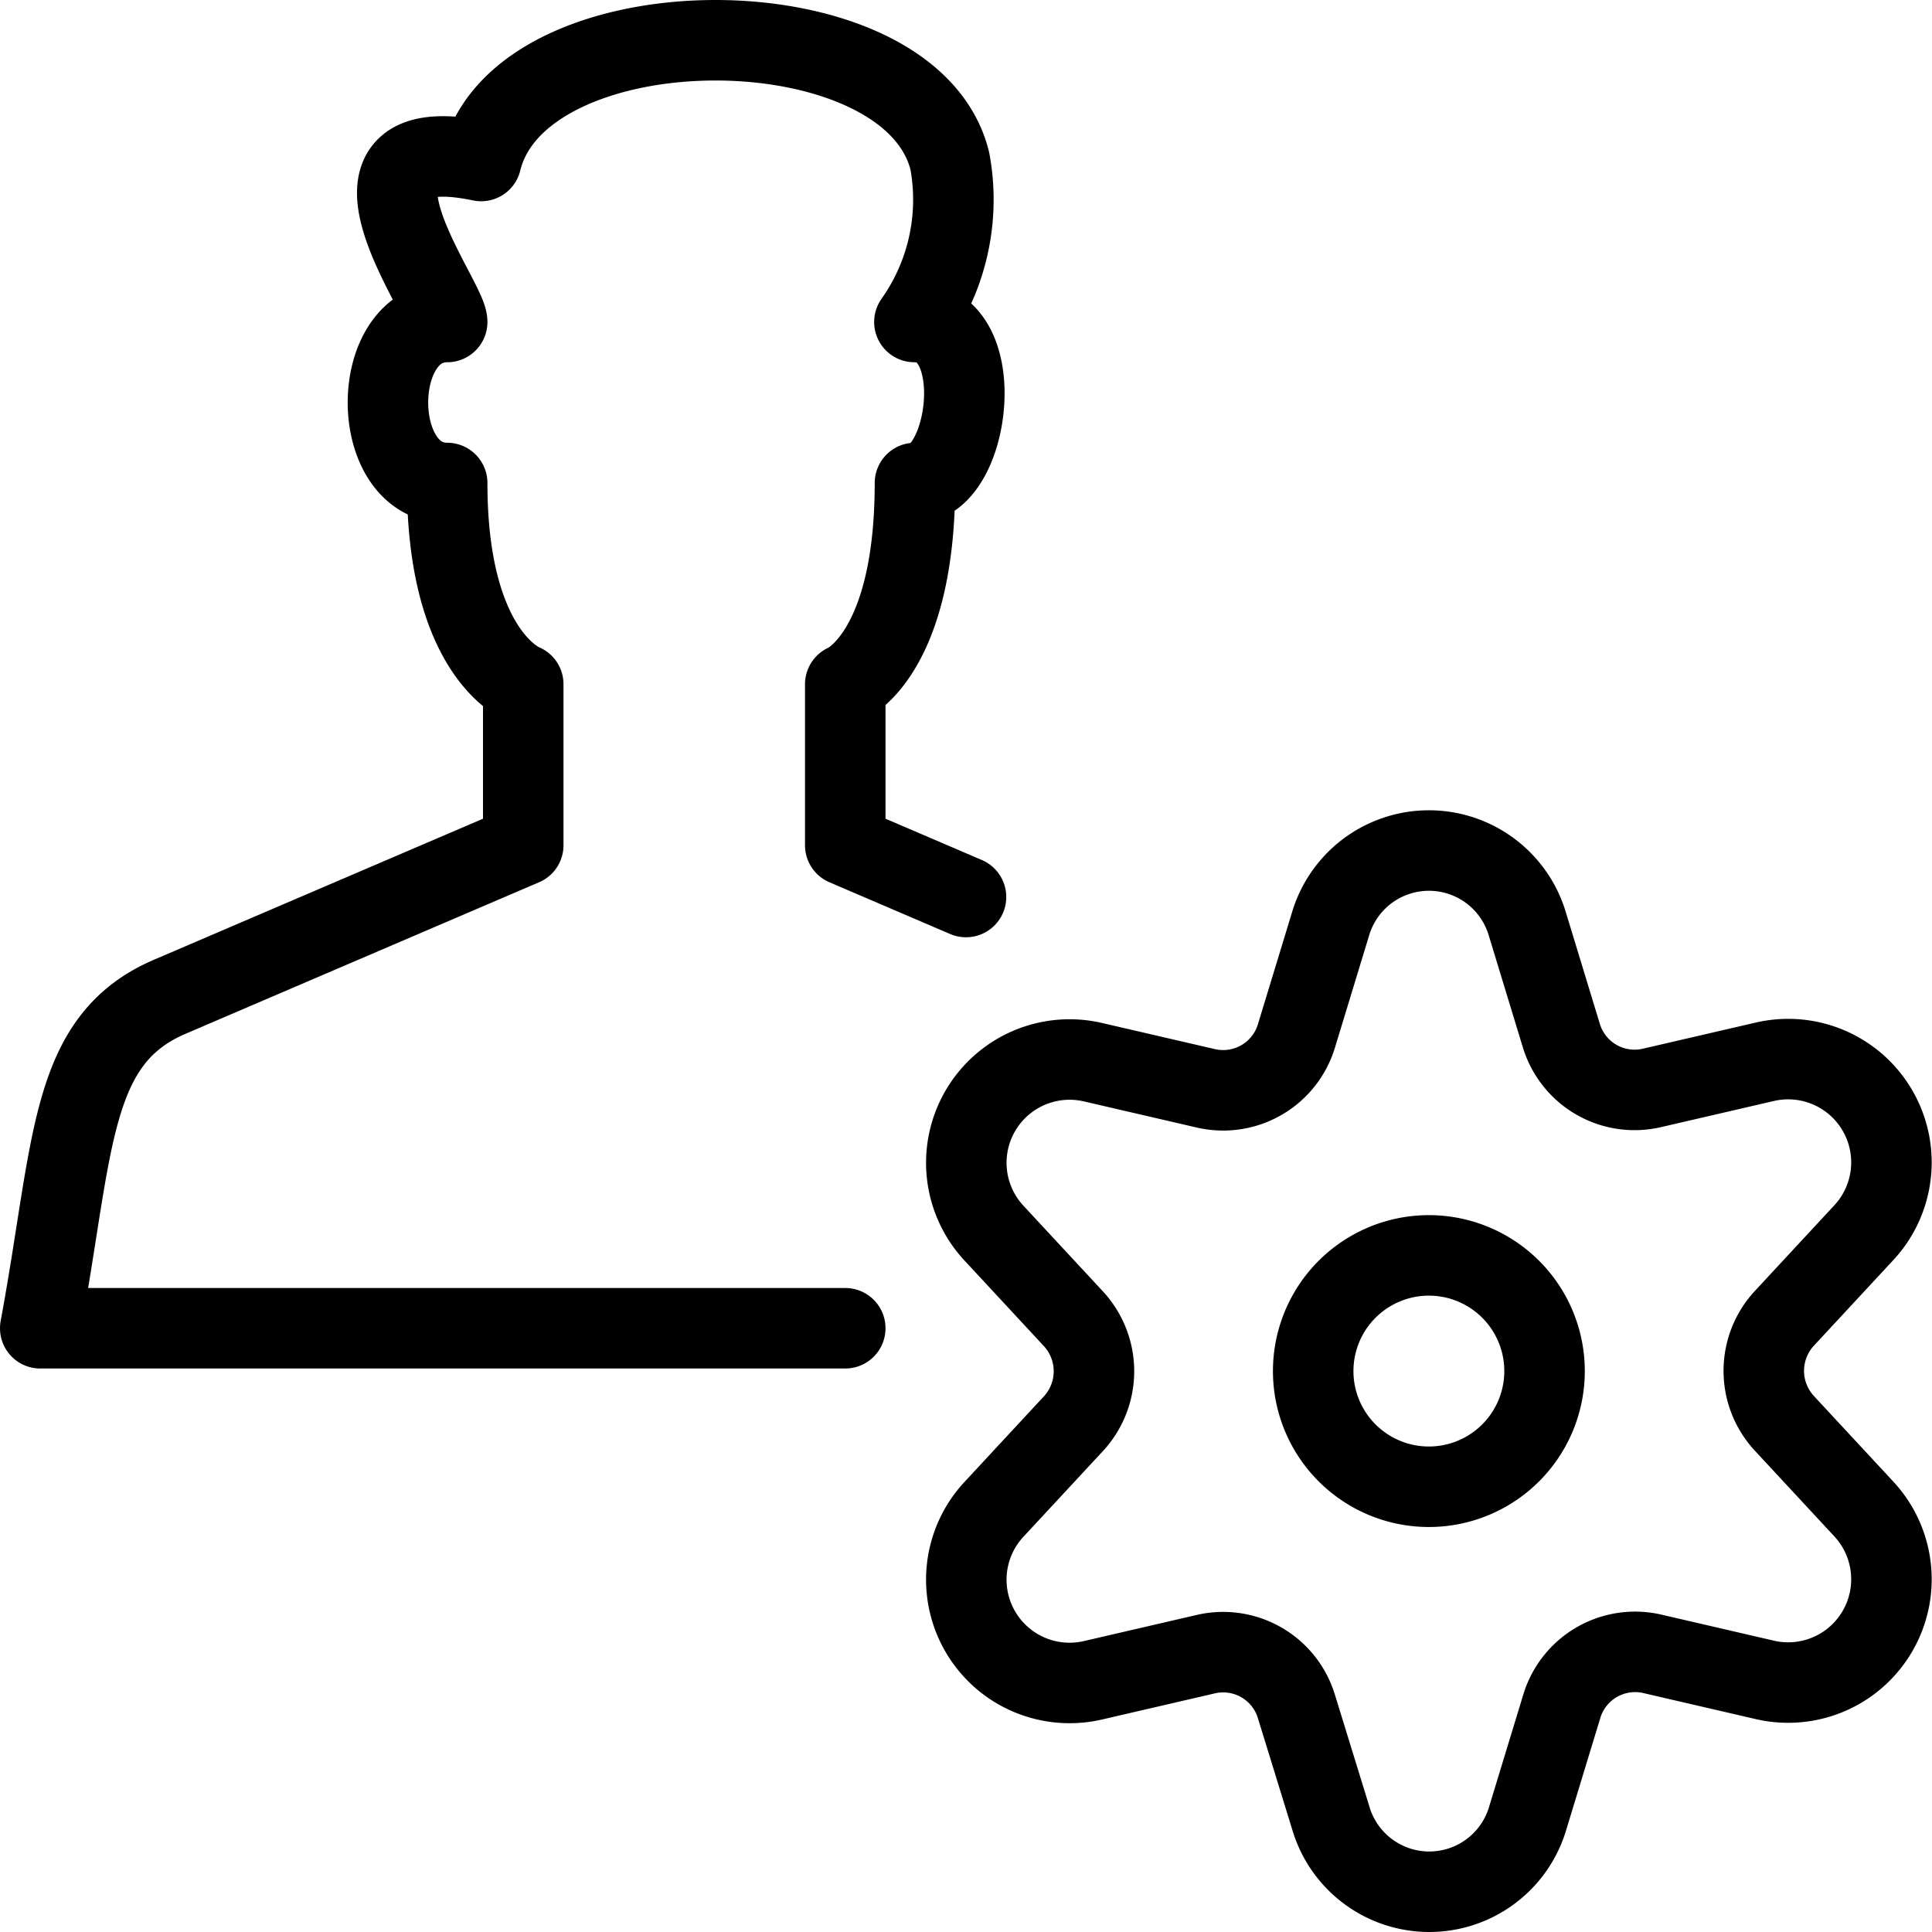
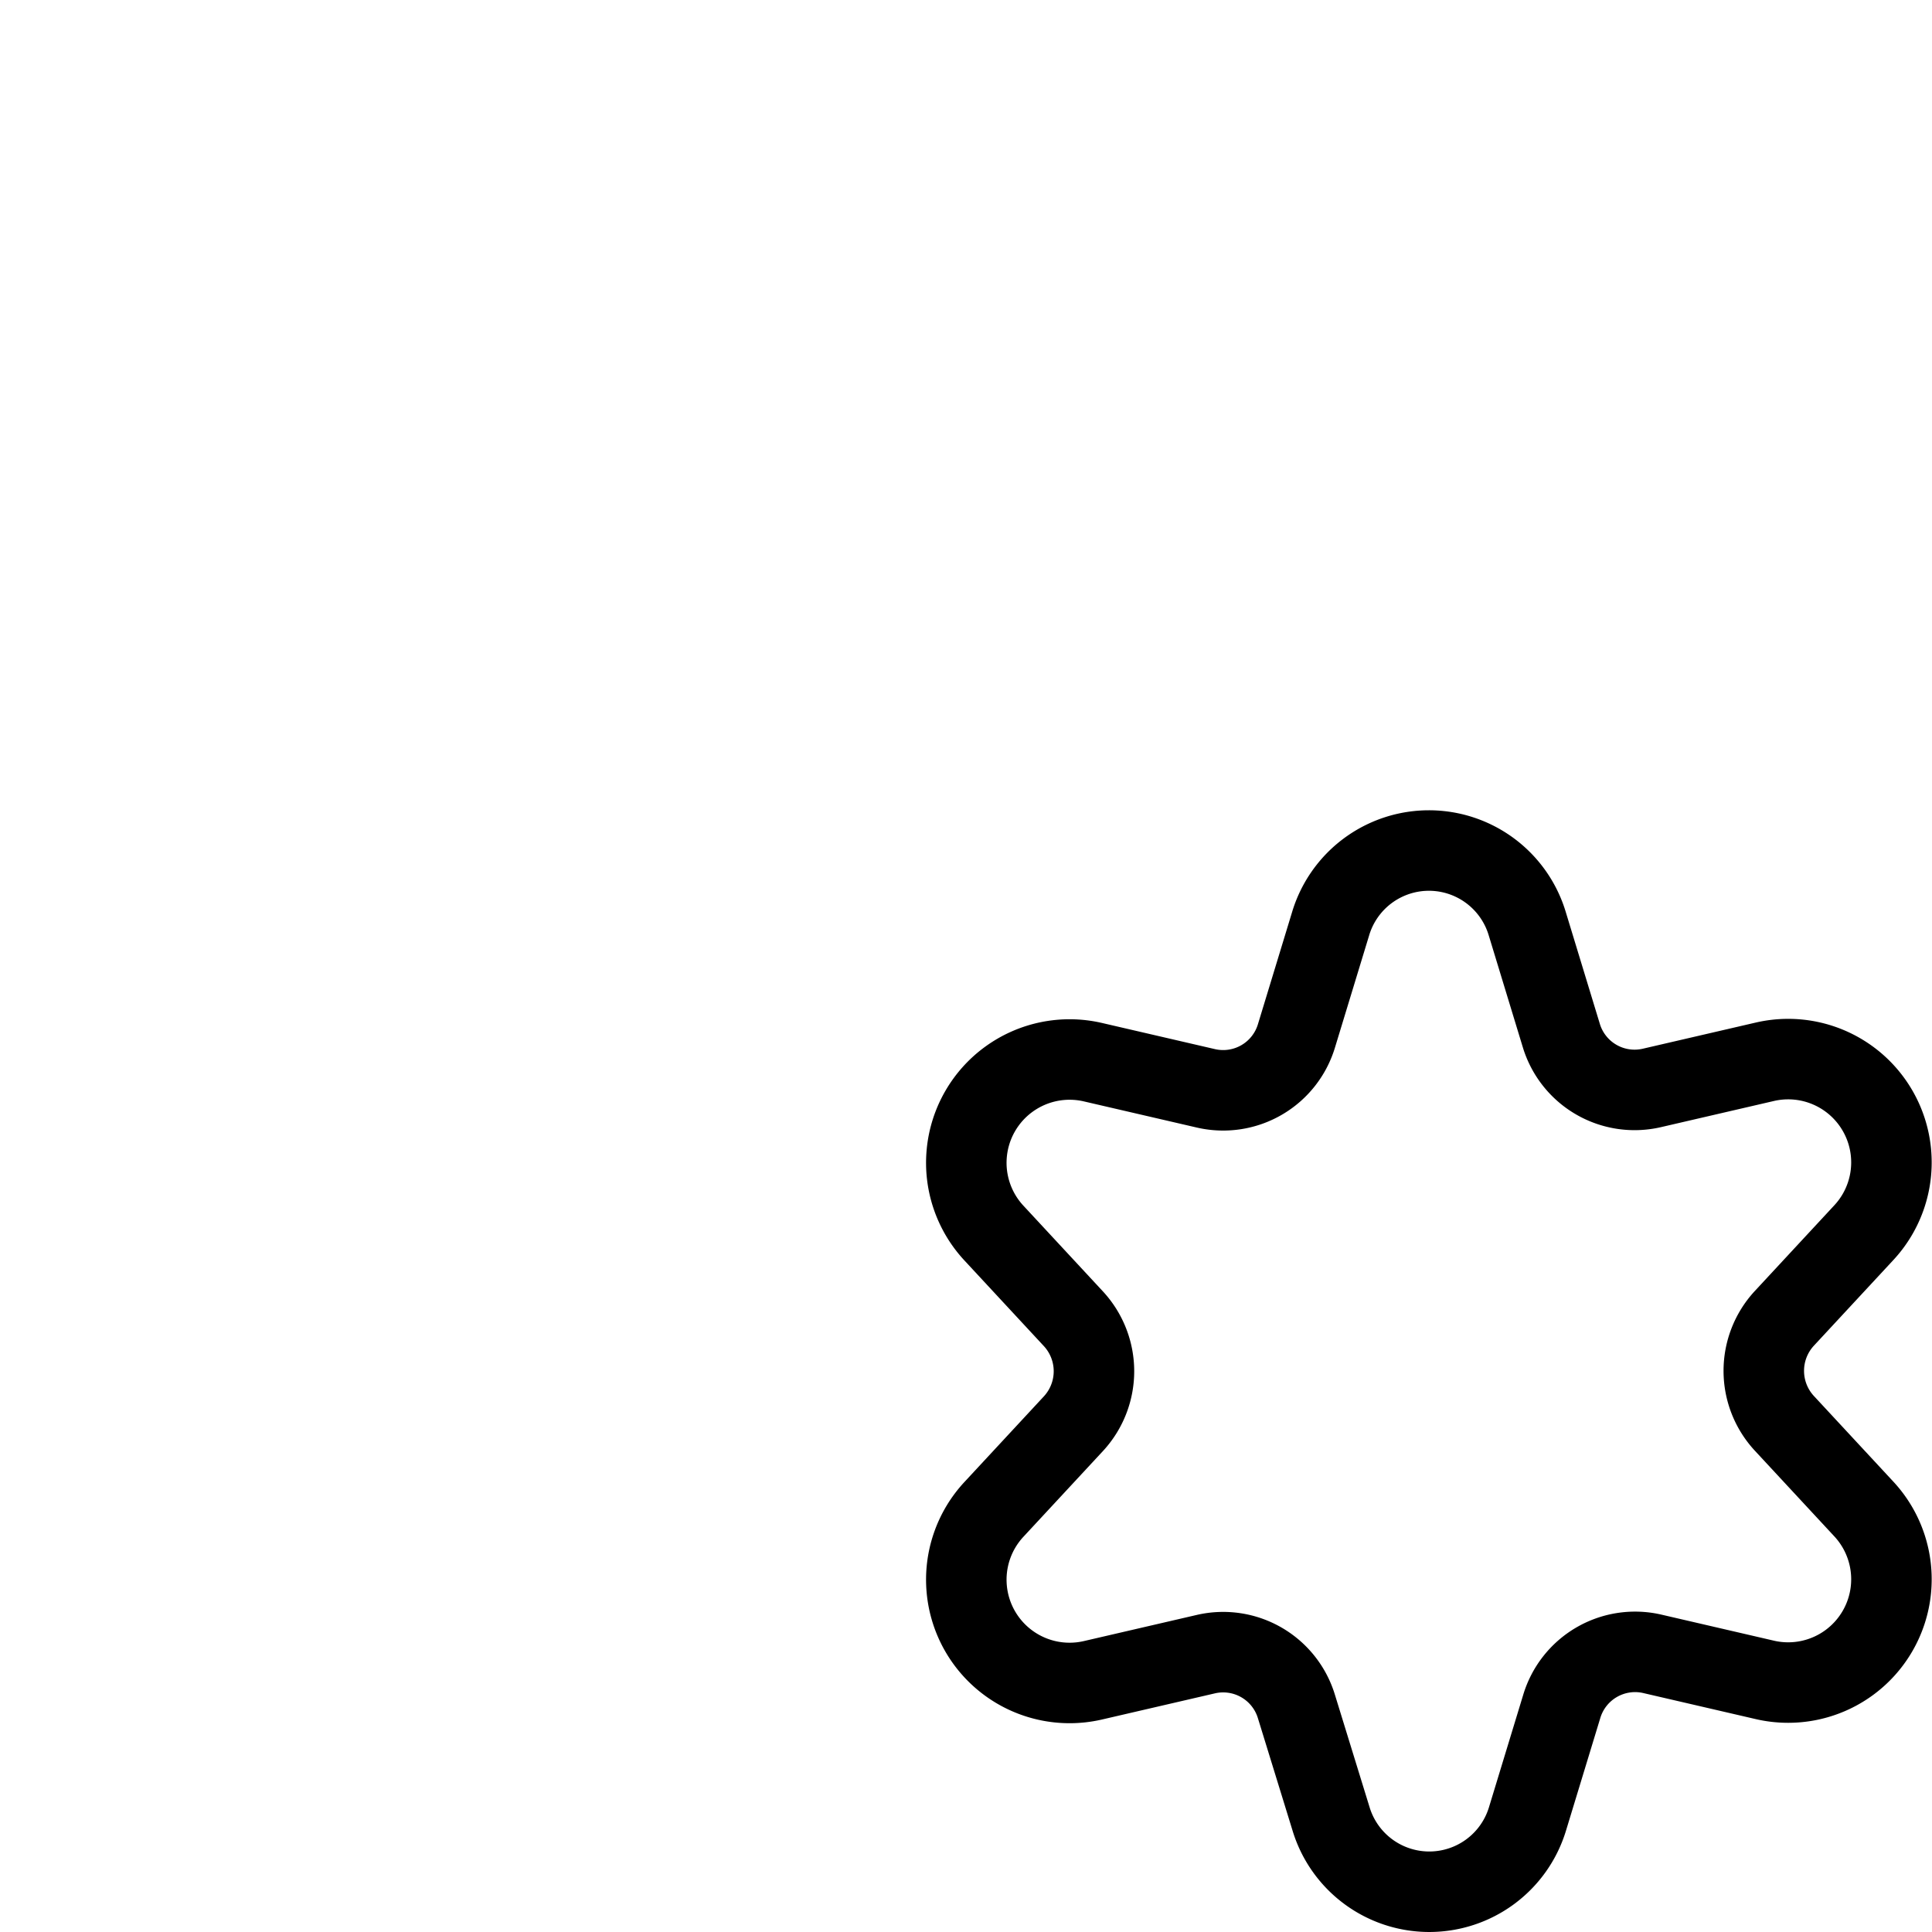
<svg xmlns="http://www.w3.org/2000/svg" viewBox="0 0 24 24">
-   <path d="M10.5 16.5H0.5c0.423 -2.286 0.353 -3.579 1.609 -4.118L6.5 10.5v-2s-0.945 -0.349 -0.945 -2.5c-0.981 0 -0.981 -2 0 -2 0 -0.288 -1.644 -2.429 0.422 -2 0.491 -2 5.331 -2 5.822 0a2.628 2.628 0 0 1 -0.44 2c0.951 0 0.691 2 0.007 2 0 2.151 -0.866 2.5 -0.866 2.5v2l1.5 0.643" fill="none" stroke="#000000" stroke-linecap="round" stroke-linejoin="round" stroke-width="1" />
-   <path d="M16.313 17.032a1.437 1.437 0 1 0 2.874 0 1.437 1.437 0 1 0 -2.874 0Z" fill="none" stroke="#000000" stroke-linecap="round" stroke-linejoin="round" stroke-width="1" />
+   <path d="M16.313 17.032Z" fill="none" stroke="#000000" stroke-linecap="round" stroke-linejoin="round" stroke-width="1" />
  <path d="m18.971 11.471 0.424 1.392a0.951 0.951 0 0 0 1.124 0.652l1.412 -0.327a1.283 1.283 0 0 1 1.221 2.126l-0.988 1.065a0.96 0.96 0 0 0 0 1.3l0.988 1.065a1.283 1.283 0 0 1 -1.221 2.126l-1.412 -0.327a0.951 0.951 0 0 0 -1.119 0.657l-0.424 1.392a1.275 1.275 0 0 1 -2.442 0l-0.429 -1.392a0.951 0.951 0 0 0 -1.124 -0.652l-1.412 0.327a1.283 1.283 0 0 1 -1.221 -2.126l0.988 -1.065a0.96 0.96 0 0 0 0 -1.3l-0.988 -1.065a1.283 1.283 0 0 1 1.221 -2.126l1.412 0.327a0.951 0.951 0 0 0 1.124 -0.652l0.424 -1.392a1.275 1.275 0 0 1 2.442 -0.005Z" fill="none" stroke="#000000" stroke-linecap="round" stroke-linejoin="round" stroke-width="1" />
</svg>